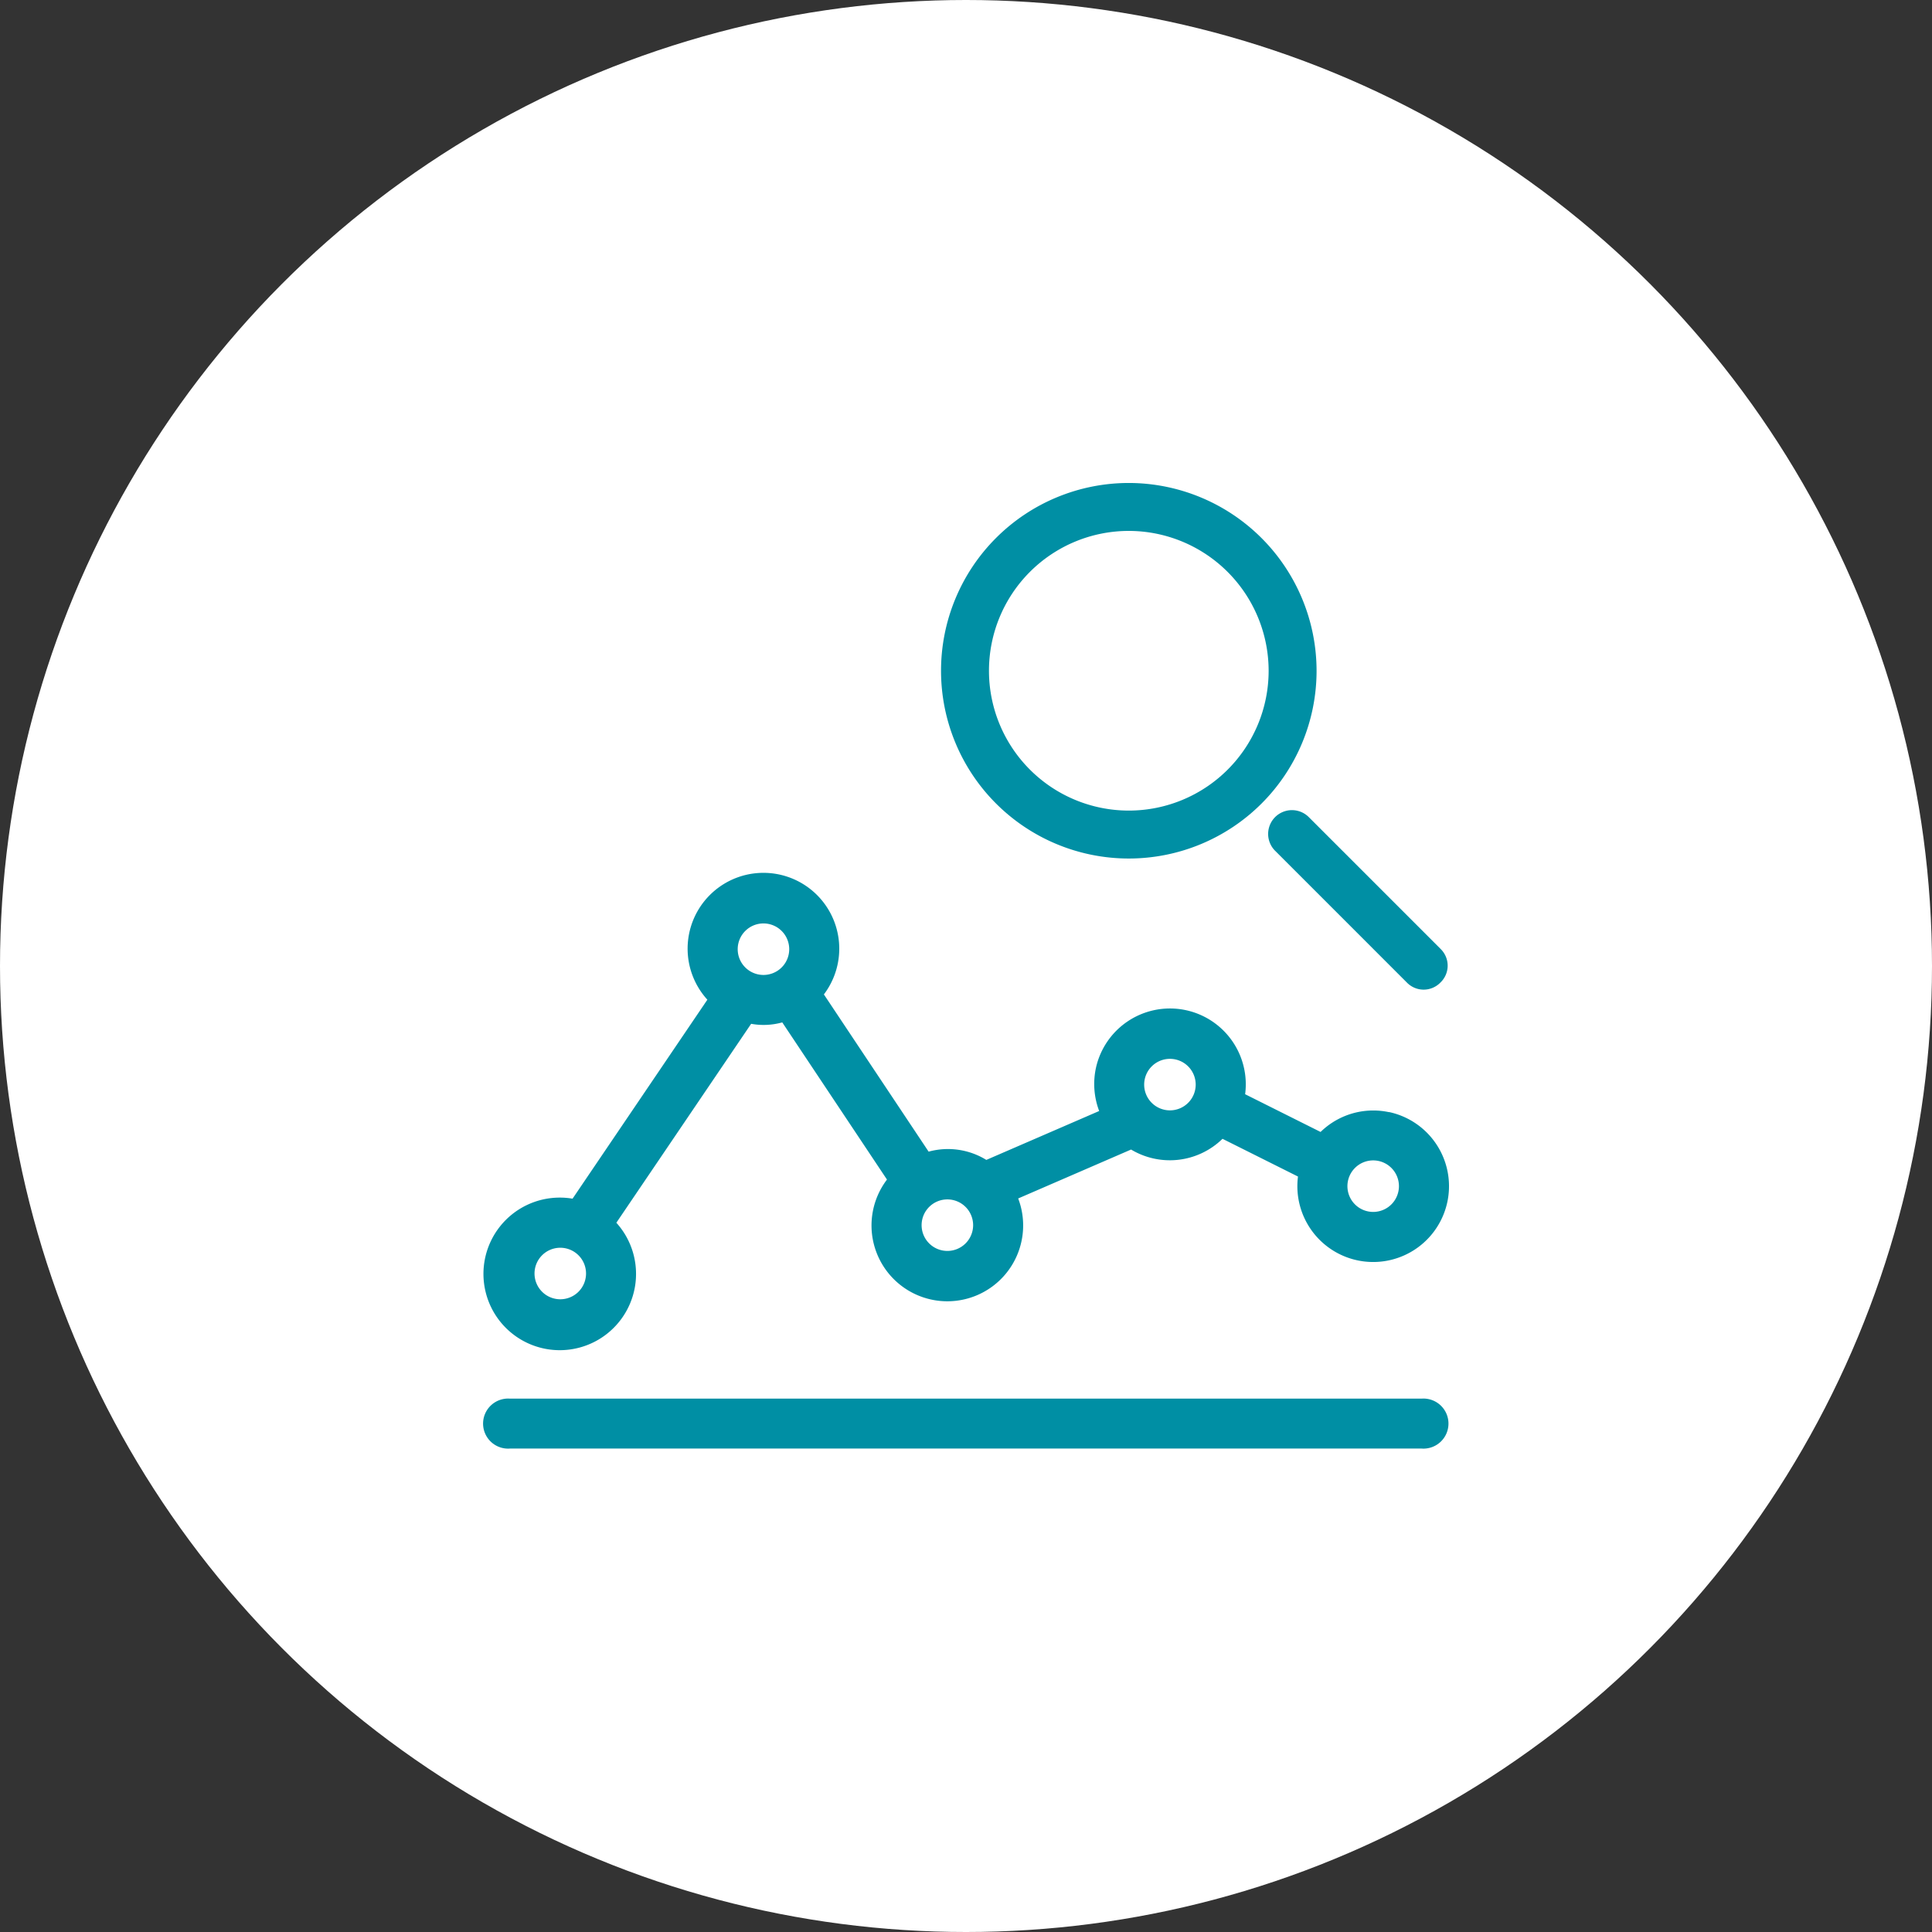
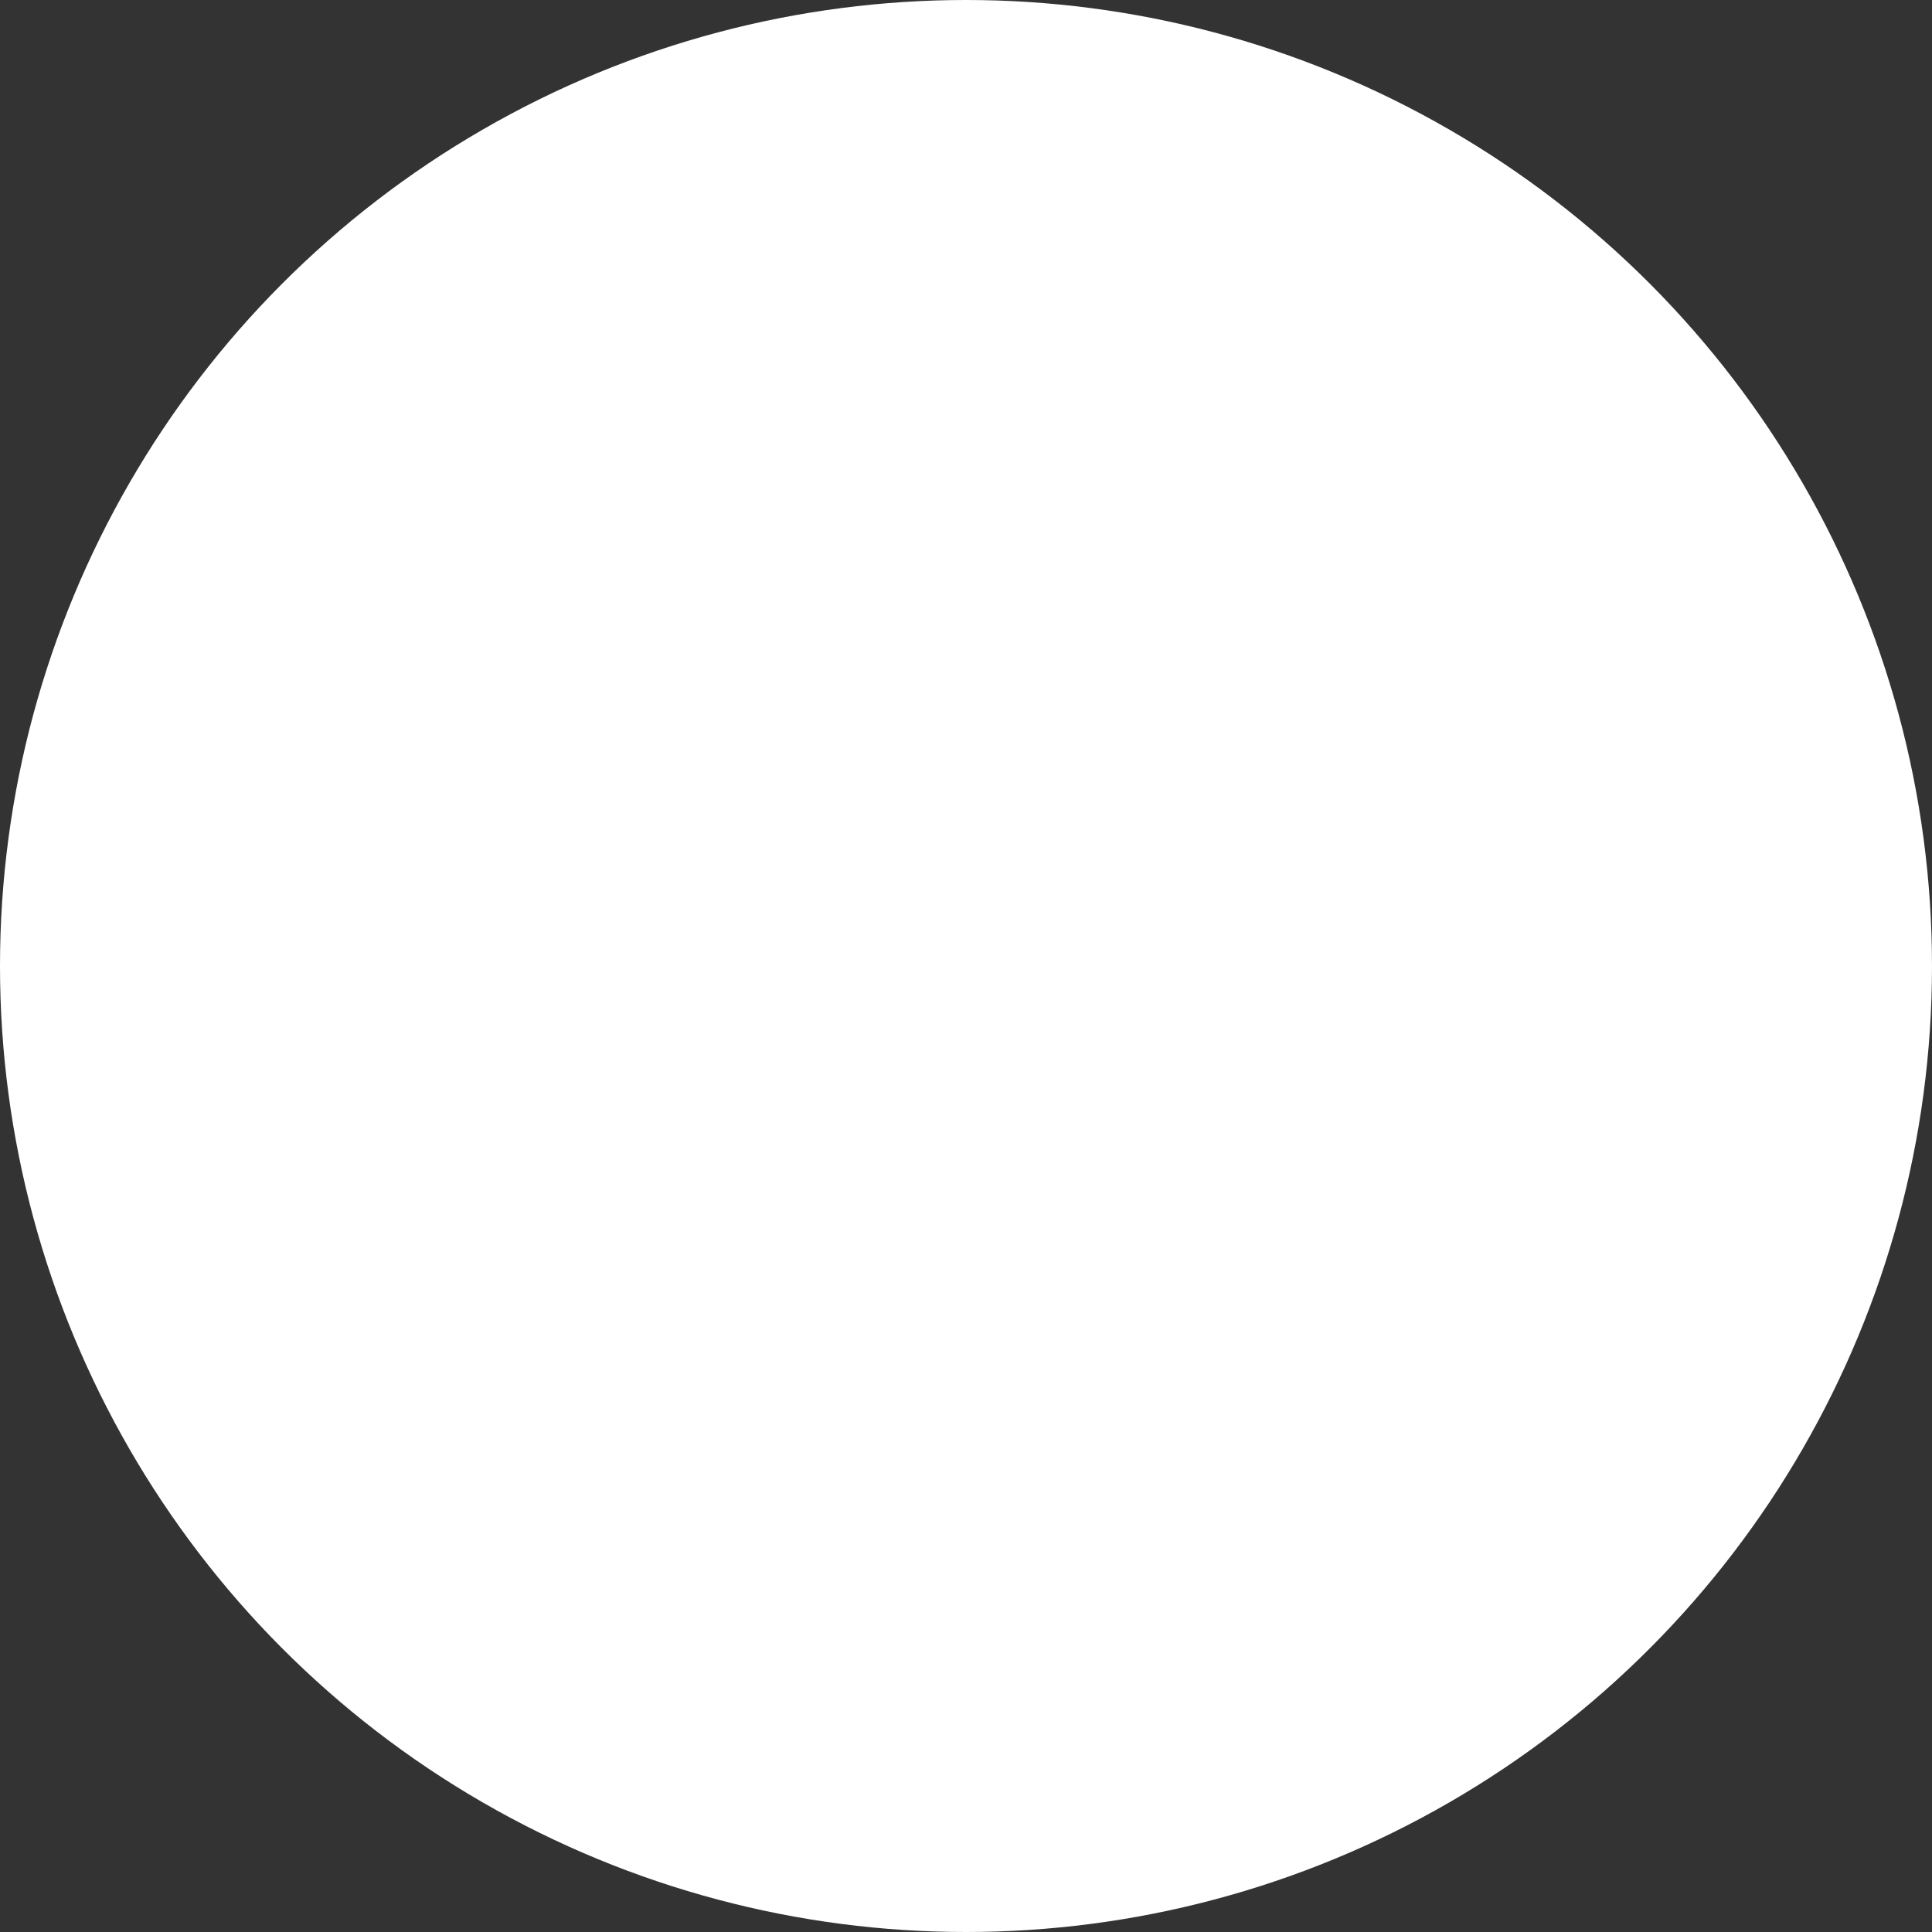
<svg xmlns="http://www.w3.org/2000/svg" width="90" height="90" viewBox="0 0 90 90">
  <rect x="0" y="0" width="90" height="90" fill="#333333" stroke="none" />
  <defs>
    <clipPath id="clip-path">
-       <rect id="Rectangle_4874" data-name="Rectangle 4874" width="45" height="44.98" fill="#008fa4" />
-     </clipPath>
+       </clipPath>
  </defs>
  <g id="Groupe_6105" data-name="Groupe 6105" transform="translate(-501 -1627)">
    <circle id="Ellipse_380" data-name="Ellipse 380" cx="45" cy="45" r="45" transform="translate(501 1627)" fill="#fff" />
    <g id="Groupe_6092" data-name="Groupe 6092" transform="translate(523.5 1649.5)">
      <g id="Groupe_6091" data-name="Groupe 6091" clip-path="url(#clip-path)">
-         <path id="Tracé_21627" data-name="Tracé 21627" d="M42.316,125.636a3.5,3.5,0,0,0-.74-.078h0a3.509,3.509,0,0,0-2.448,1l-3.515-1.758a3.532,3.532,0,0,0-6.946-1.244,3.546,3.546,0,0,0,.147,2.026l-5.257,2.278a3.411,3.411,0,0,0-2.688-.385l-4.879-7.324a3.532,3.532,0,1,0-5.428.246l-6.28,9.269a3.473,3.473,0,0,0-.572-.05,3.554,3.554,0,1,0,2.612,1.171l6.279-9.267a3.243,3.243,0,0,0,1.45-.066l4.878,7.322a3.532,3.532,0,1,0,6.112.88l5.259-2.279a3.51,3.51,0,0,0,4.259-.5l3.516,1.758a3.532,3.532,0,1,0,4.241-3.005m.462,3.453a1.2,1.2,0,1,1-1.2-1.2,1.2,1.2,0,0,1,1.2,1.2M21.742,132.1a1.2,1.2,0,1,1,1.2-1.2,1.2,1.2,0,0,1-1.2,1.2m-8.567-15.256a1.2,1.2,0,1,1-1.2,1.2,1.2,1.2,0,0,1,1.2-1.2M4.91,133.152a1.2,1.2,0,1,1-1.2-1.2,1.2,1.2,0,0,1,1.2,1.2m28.4-8.8a1.2,1.2,0,1,1-1.2-1.2,1.2,1.2,0,0,1,1.2,1.2" transform="translate(-0.11 -96.327)" fill="#008fa4" />
-         <path id="Tracé_21628" data-name="Tracé 21628" d="M43.719,268.81H1.26a1.166,1.166,0,1,0,0,2.325H43.719a1.166,1.166,0,1,0,0-2.325" transform="translate(0 -226.156)" fill="#008fa4" />
        <path id="Tracé_21629" data-name="Tracé 21629" d="M238.487,102.455l-6.135-6.135a1.109,1.109,0,1,0-1.568,1.569l6.135,6.135a1.089,1.089,0,0,0,1.568,0,1.086,1.086,0,0,0,0-1.568" transform="translate(-193.884 -80.756)" fill="#008fa4" />
-         <path id="Tracé_21630" data-name="Tracé 21630" d="M143.212,0a8.747,8.747,0,1,0,8.747,8.747A8.757,8.757,0,0,0,143.212,0m6.514,8.747a6.514,6.514,0,1,1-6.514-6.514,6.522,6.522,0,0,1,6.514,6.514" transform="translate(-113.128 -0.001)" fill="#008fa4" />
      </g>
    </g>
  </g>
</svg>